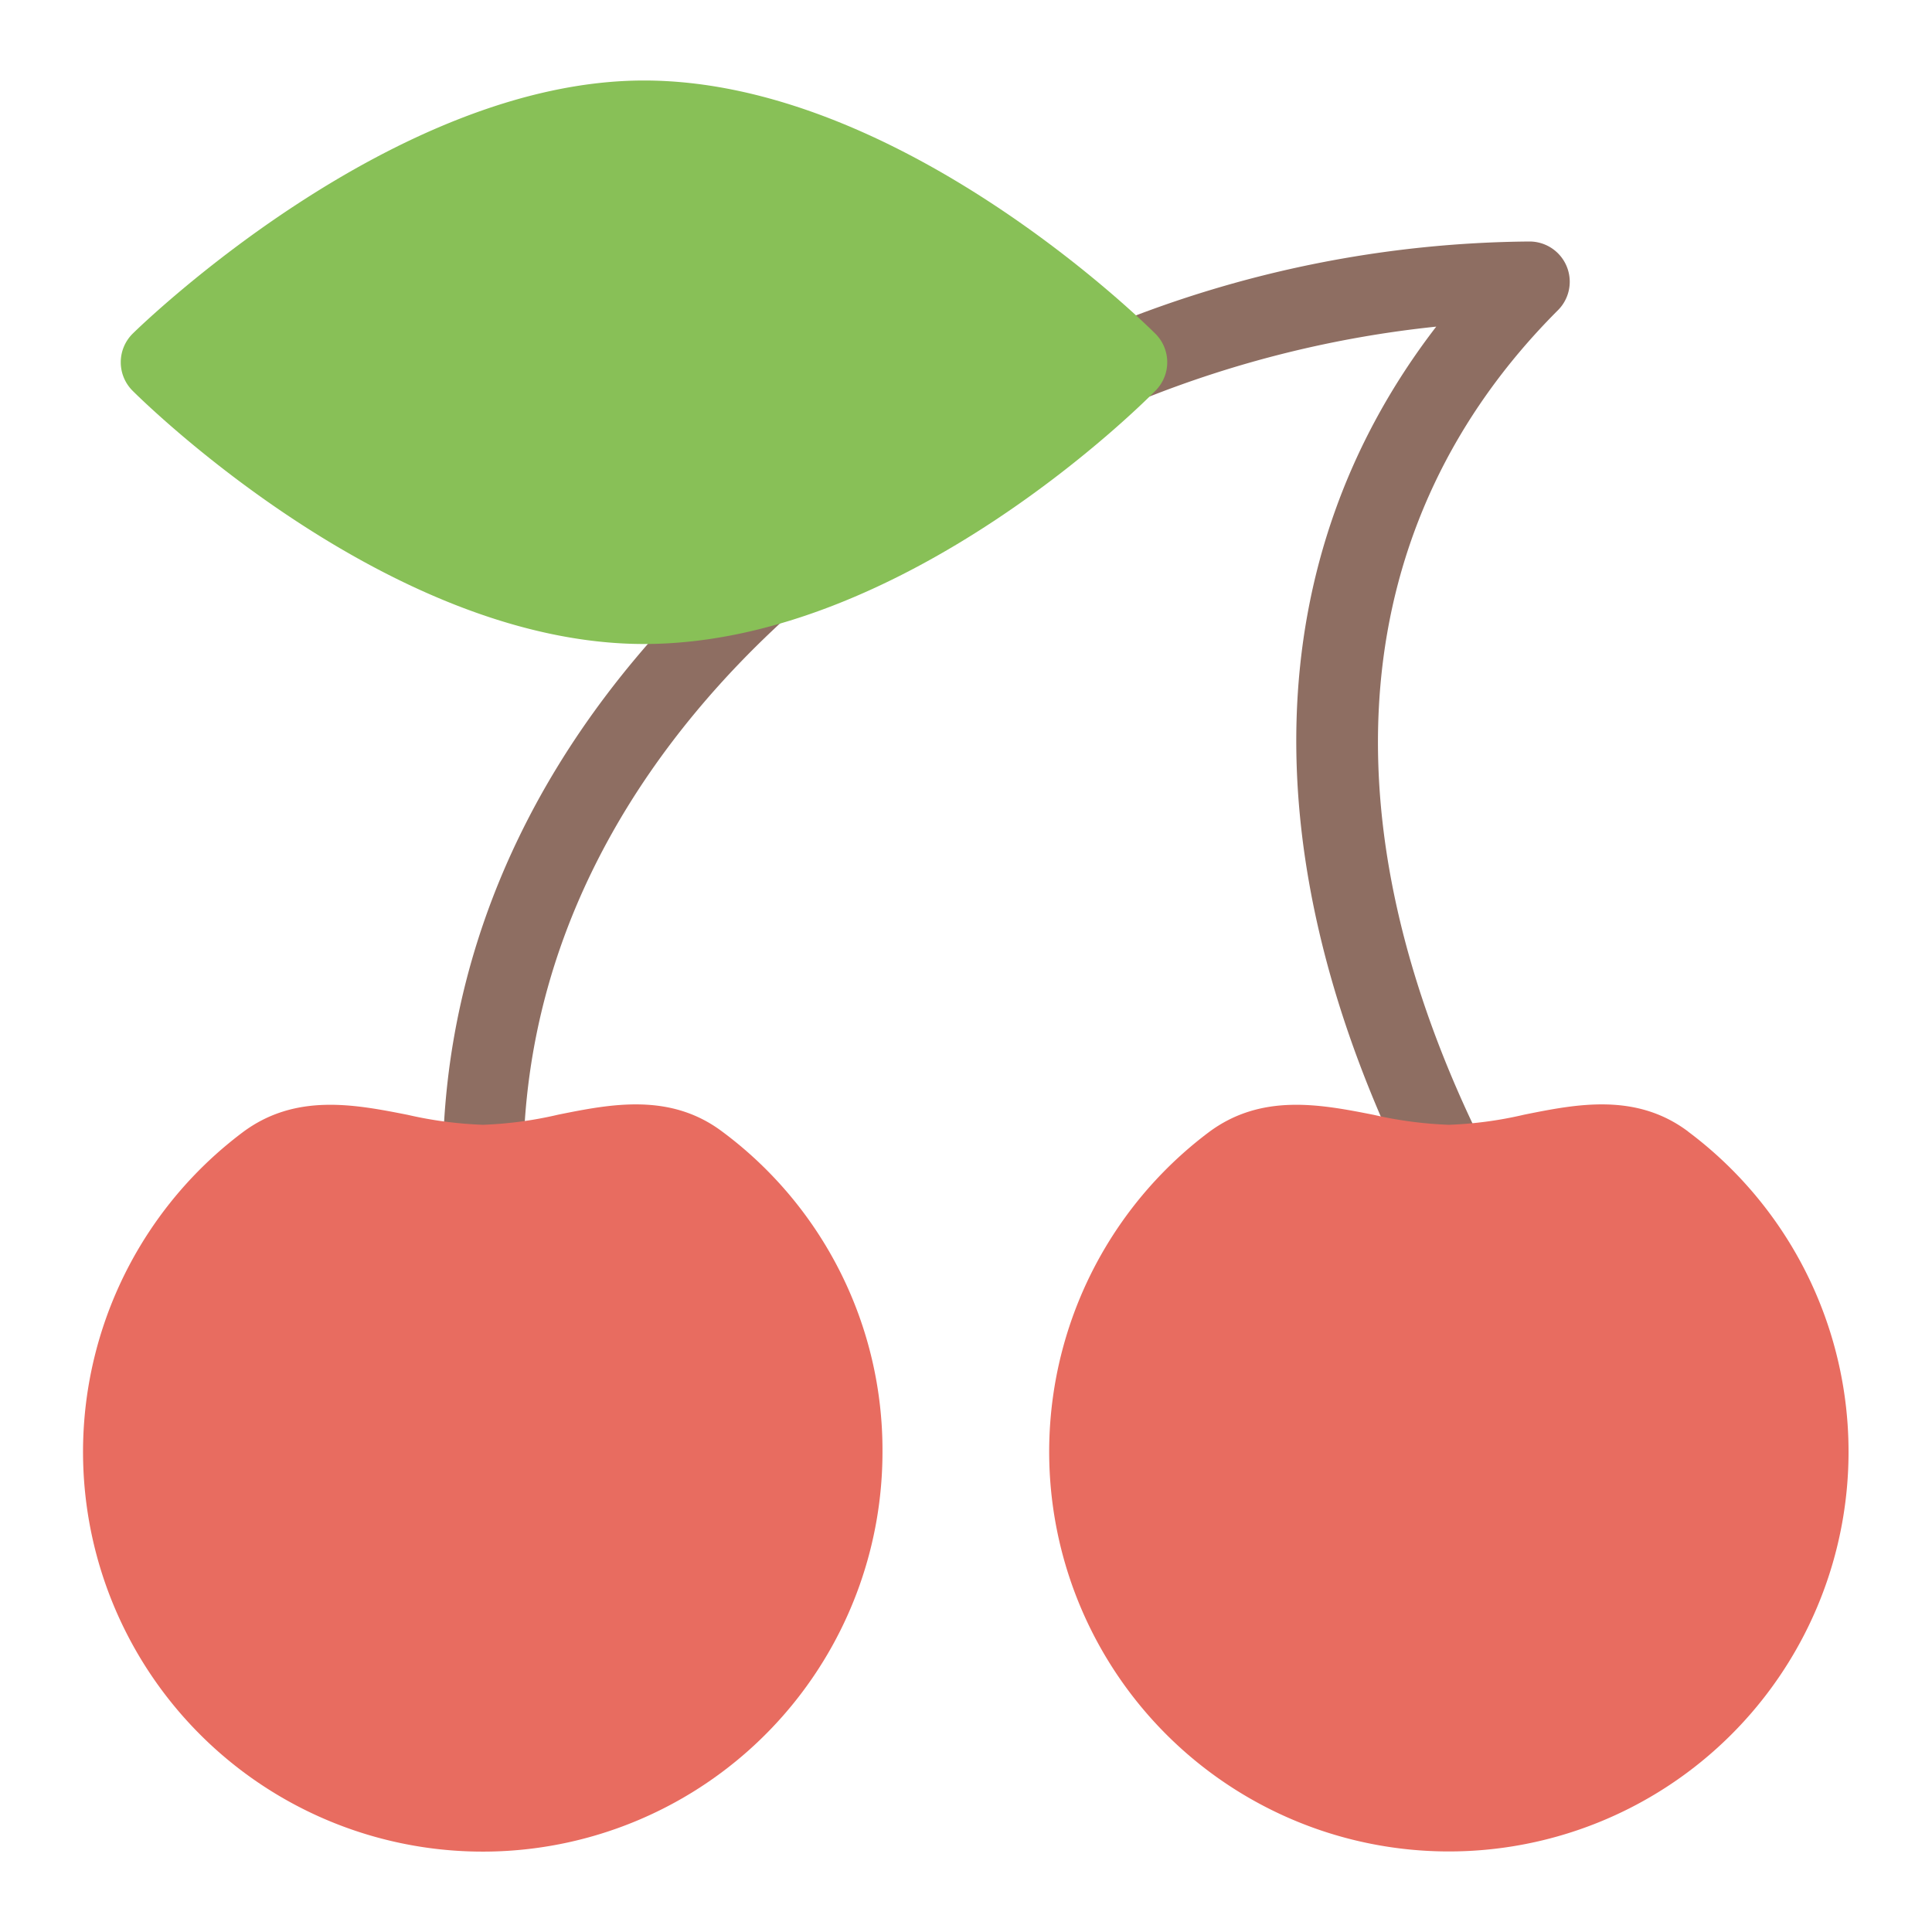
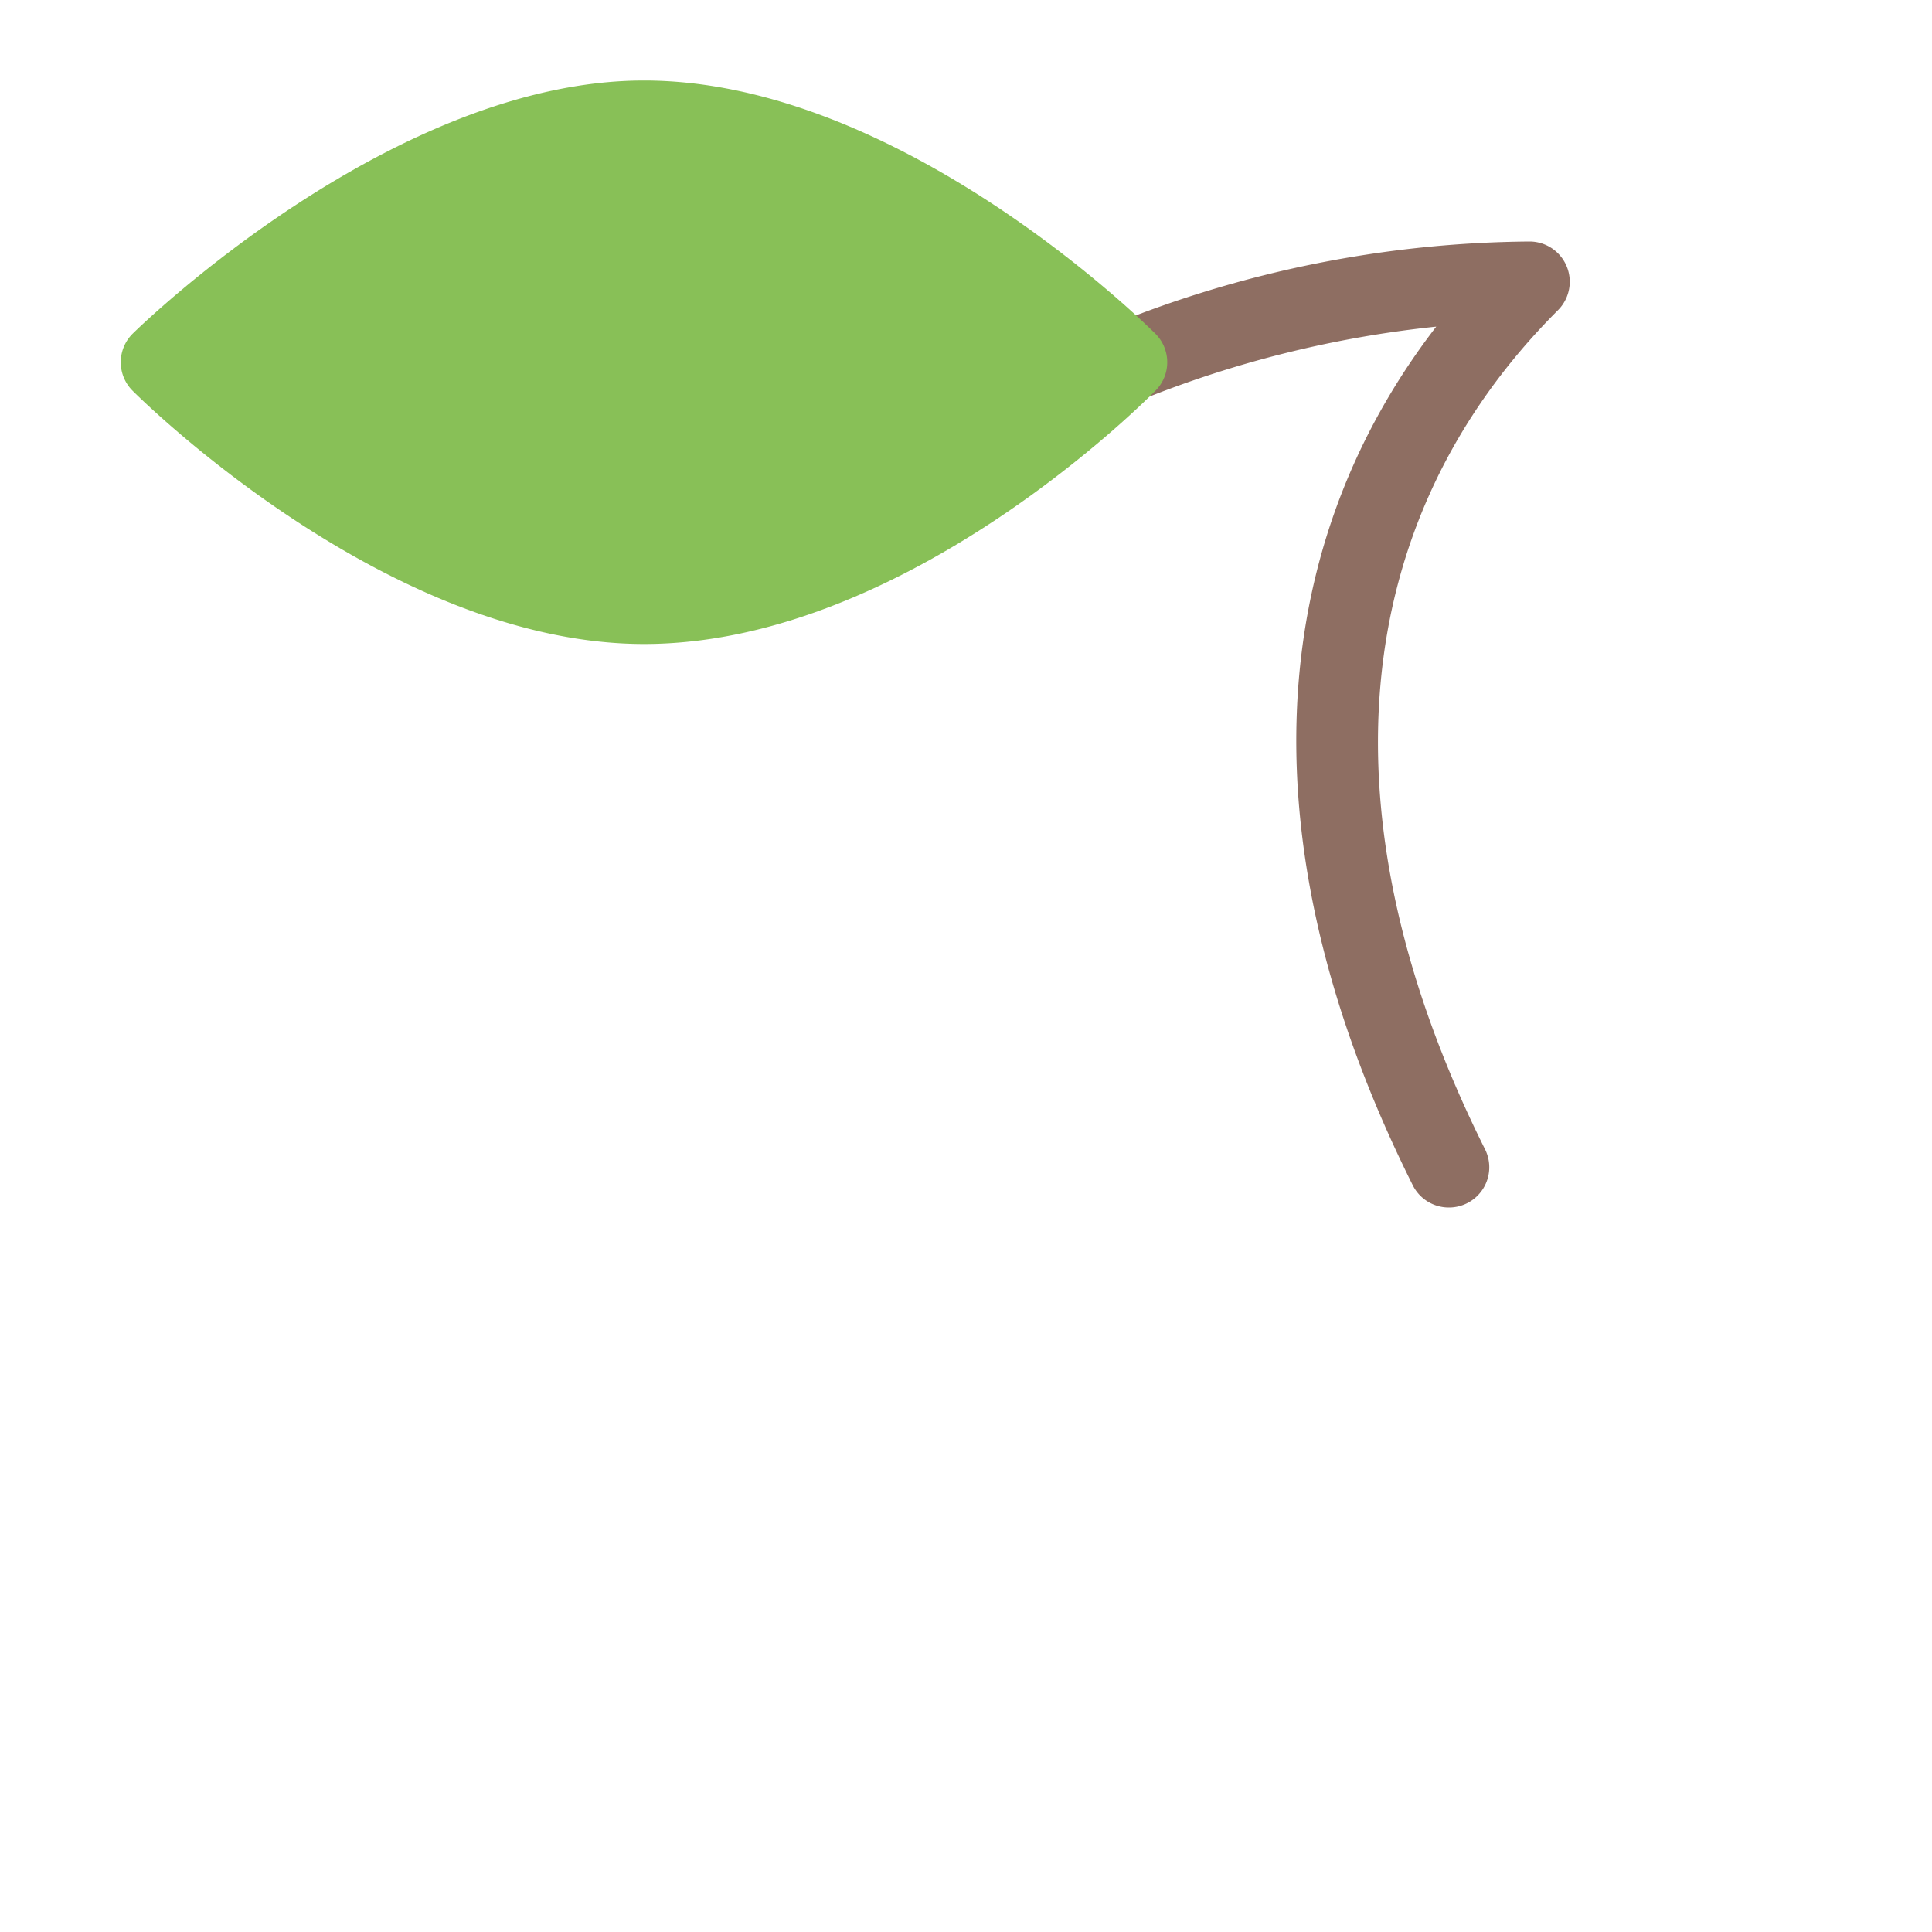
<svg xmlns="http://www.w3.org/2000/svg" viewBox="0 0 48 48" width="48" height="48">
  <g class="nc-icon-wrapper">
    <path d="M36,30a1,1,0,0,1-.9-.553c-4.061-8.122-3.832-15.6.583-21.332a27.143,27.143,0,0,0-7.32,1.815,1,1,0,1,1-.736-1.86A28.164,28.164,0,0,1,38,6a1,1,0,0,1,.707,1.707c-5.26,5.26-5.9,12.664-1.812,20.846A1,1,0,0,1,36,30Z" fill="#8e6e62" />
-     <path d="M12,30a1,1,0,0,1-1-1c0-5.625,2.488-10.861,7.2-15.144a1,1,0,0,1,1.346,1.48C16.557,18.051,13,22.625,13,29A1,1,0,0,1,12,30Z" fill="#8e6e62" />
    <path d="M16,16C9.659,16,3.55,9.964,3.293,9.707A1,1,0,0,1,3.3,8.286C3.562,8.029,9.788,2,16,2c6.341,0,12.45,6.036,12.707,6.293A1,1,0,0,1,28.714,9.7C28.462,9.957,22.471,16,16,16Z" fill="#88c057" />
-     <path d="M17.942,28.113c-1.3-.975-2.774-.681-4.071-.42A9.711,9.711,0,0,1,12,27.945a9.9,9.9,0,0,1-1.875-.248c-1.306-.257-2.785-.548-4.1.438a9.931,9.931,0,1,0,15.9,7.935A9.855,9.855,0,0,0,17.942,28.113Z" fill="#e86c60" />
-     <path d="M41.942,28.113c-1.3-.975-2.774-.681-4.071-.42A9.711,9.711,0,0,1,36,27.945a9.9,9.9,0,0,1-1.875-.248c-1.306-.257-2.785-.548-4.1.438a9.93,9.93,0,1,0,11.914-.022Z" fill="#e86c60" />
  </g>
</svg>